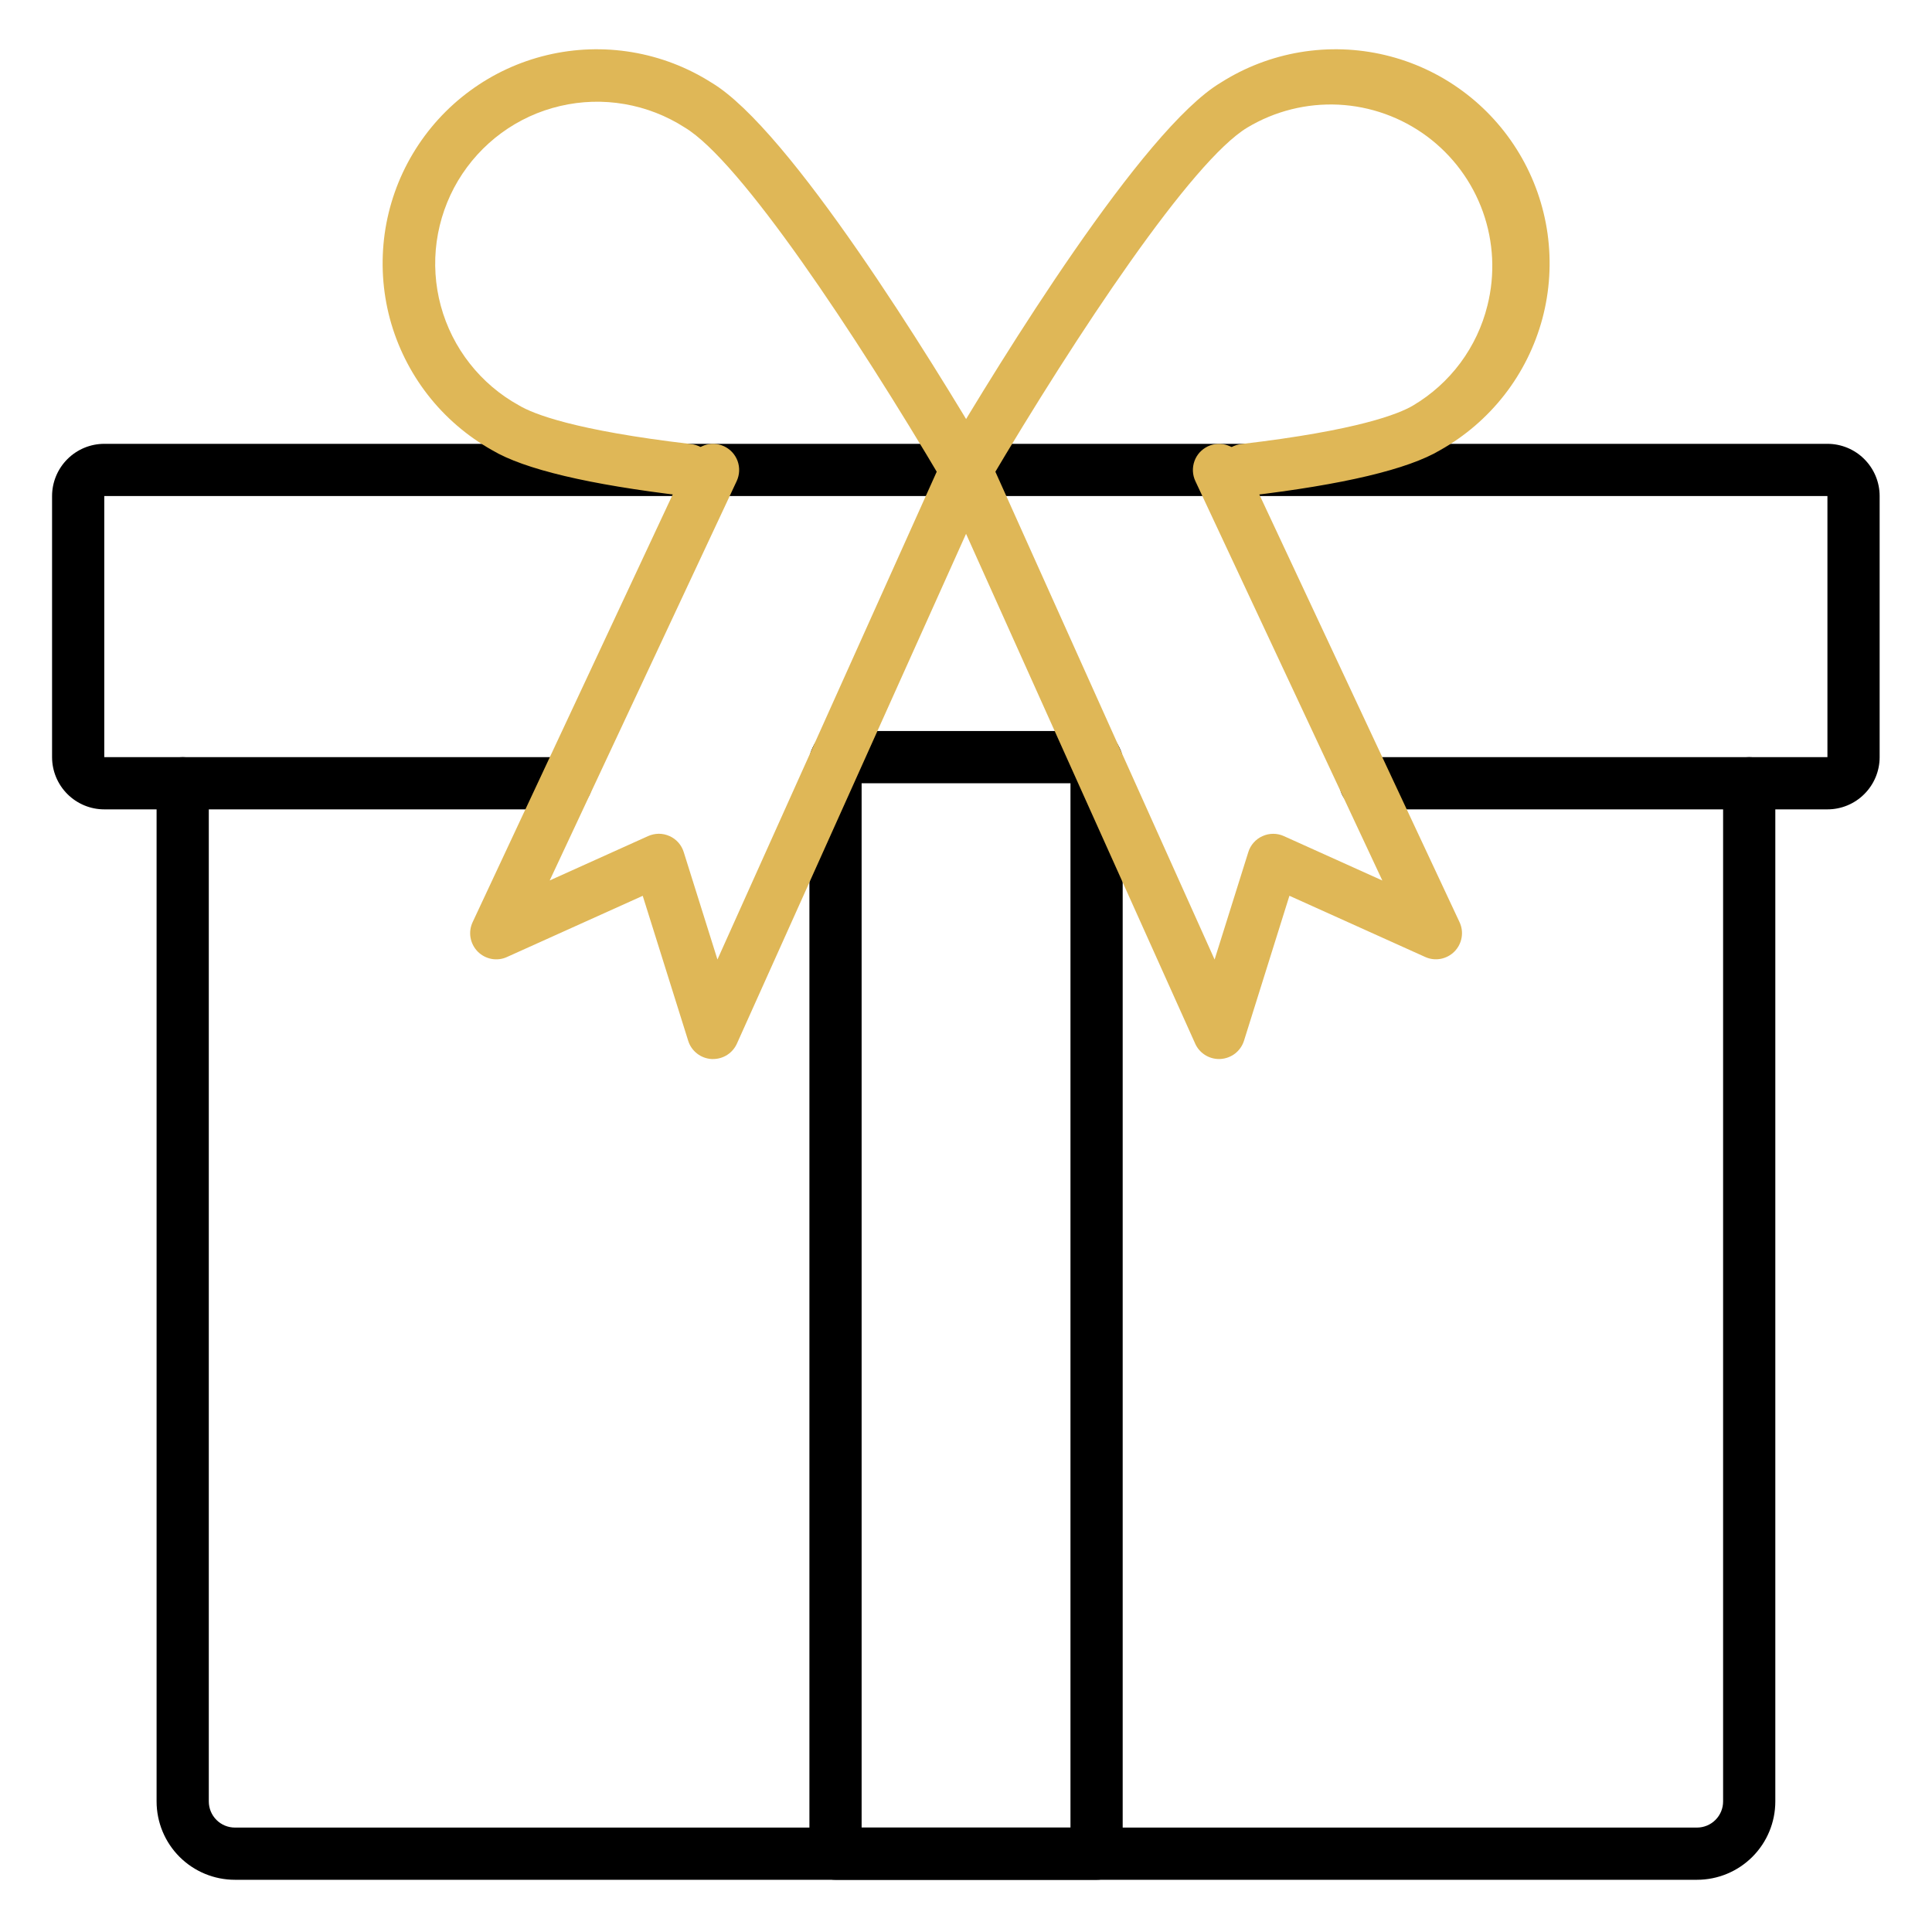
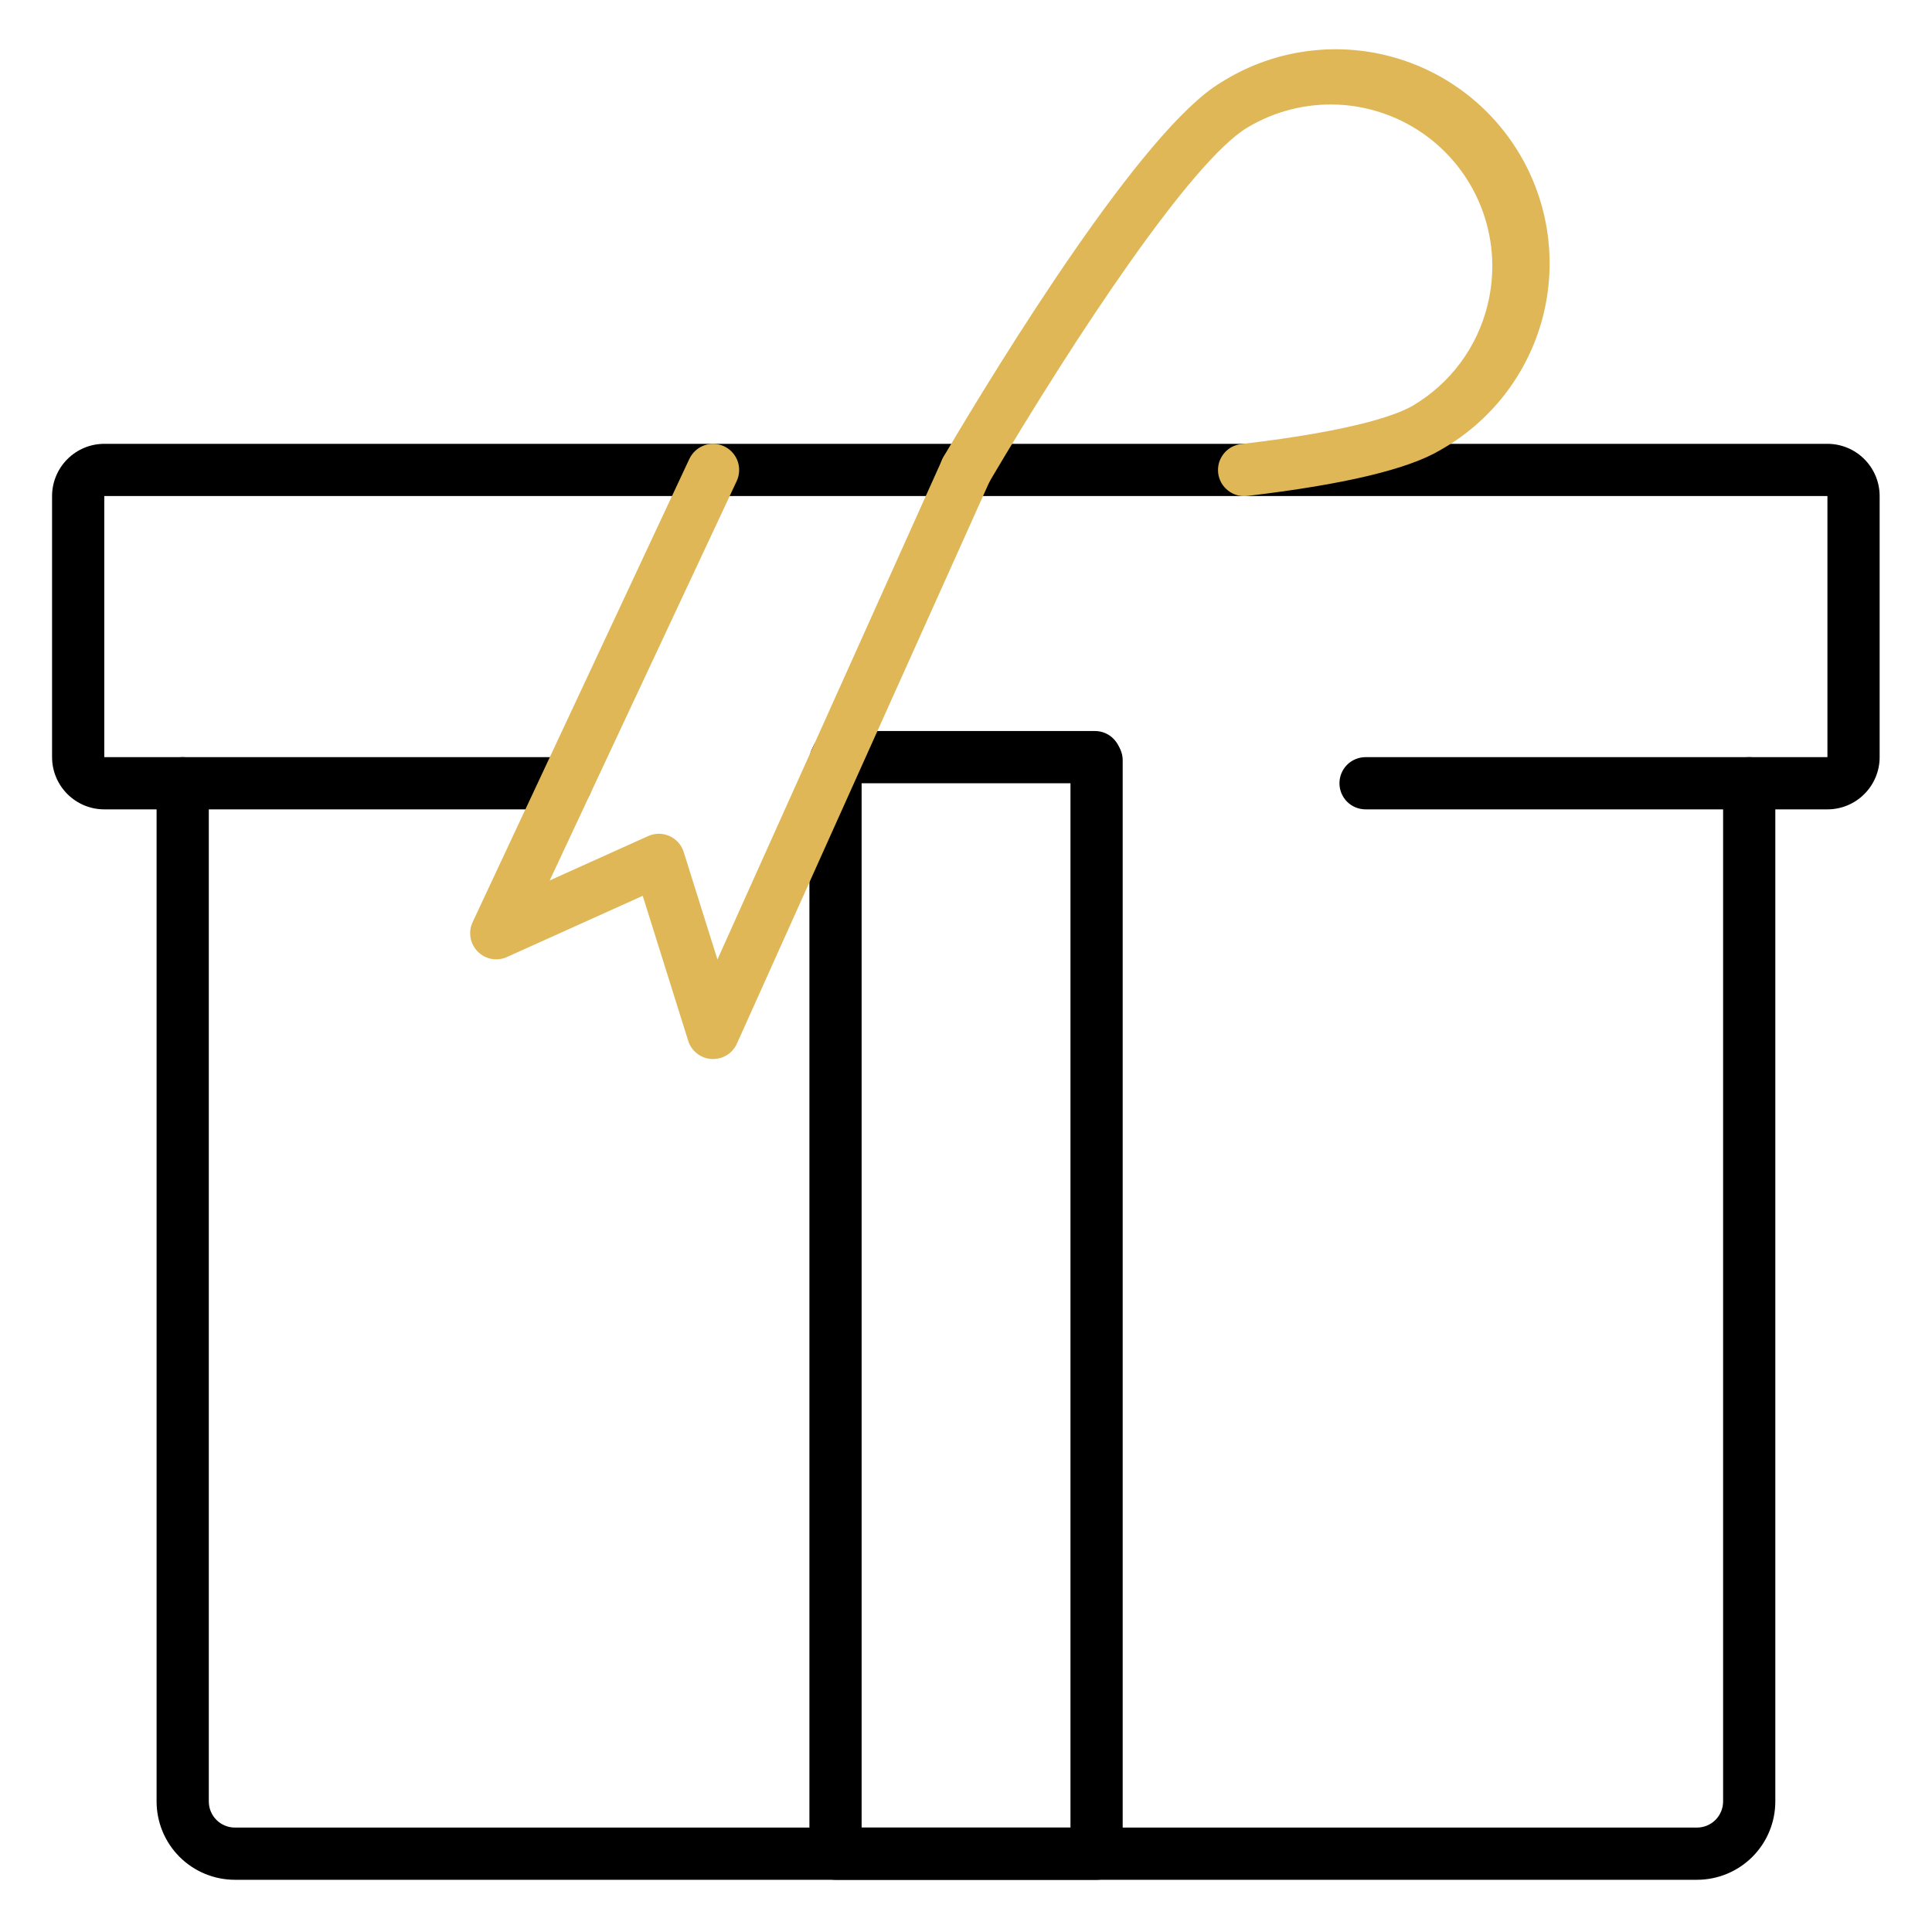
<svg xmlns="http://www.w3.org/2000/svg" fill="none" viewBox="0 0 40 40" height="40" width="40">
  <path fill="black" d="M35.134 38.919H4.864C4.434 38.919 4.021 38.748 3.717 38.444C3.413 38.14 3.242 37.727 3.242 37.297V16.216C3.242 16.073 3.299 15.935 3.401 15.834C3.502 15.733 3.639 15.676 3.783 15.676C3.926 15.676 4.064 15.733 4.165 15.834C4.266 15.935 4.323 16.073 4.323 16.216V37.297C4.323 37.441 4.38 37.578 4.482 37.68C4.583 37.781 4.72 37.838 4.864 37.838H35.134C35.277 37.838 35.415 37.781 35.516 37.68C35.618 37.578 35.675 37.441 35.675 37.297V16.216C35.675 16.073 35.732 15.935 35.833 15.834C35.934 15.733 36.072 15.676 36.215 15.676C36.358 15.676 36.496 15.733 36.597 15.834C36.699 15.935 36.756 16.073 36.756 16.216V37.297C36.756 37.727 36.585 38.14 36.281 38.444C35.977 38.748 35.564 38.919 35.134 38.919Z" />
  <path fill="black" d="M37.835 16.757H28.273C28.129 16.757 27.992 16.7 27.89 16.599C27.789 16.497 27.732 16.36 27.732 16.216C27.732 16.073 27.789 15.935 27.89 15.834C27.992 15.733 28.129 15.676 28.273 15.676H37.835V10.27H2.159V15.676H11.721C11.865 15.676 12.002 15.733 12.104 15.834C12.205 15.935 12.262 16.073 12.262 16.216C12.262 16.36 12.205 16.497 12.104 16.599C12.002 16.7 11.865 16.757 11.721 16.757H2.159C1.872 16.757 1.598 16.643 1.395 16.44C1.192 16.237 1.078 15.962 1.078 15.676V10.27C1.078 9.984 1.192 9.709 1.395 9.506C1.598 9.303 1.872 9.189 2.159 9.189H37.835C38.122 9.189 38.397 9.303 38.599 9.506C38.802 9.709 38.916 9.984 38.916 10.27V15.676C38.916 15.962 38.802 16.237 38.599 16.44C38.397 16.643 38.122 16.757 37.835 16.757Z" />
  <path fill="#DFB757" d="M20.001 10.27C19.906 10.27 19.812 10.245 19.73 10.197C19.647 10.149 19.579 10.08 19.532 9.997C19.485 9.915 19.46 9.821 19.461 9.725C19.462 9.63 19.488 9.537 19.536 9.455C20.722 7.448 23.654 2.677 25.274 1.711C25.774 1.393 26.333 1.179 26.917 1.081C27.502 0.983 28.1 1.003 28.676 1.14C29.253 1.277 29.796 1.528 30.273 1.879C30.751 2.229 31.153 2.672 31.457 3.181C31.761 3.69 31.959 4.254 32.041 4.841C32.122 5.428 32.086 6.025 31.933 6.598C31.779 7.17 31.513 7.706 31.149 8.174C30.785 8.641 30.332 9.031 29.815 9.321C29.154 9.715 27.815 10.034 25.831 10.267C25.76 10.276 25.688 10.272 25.618 10.253C25.549 10.235 25.484 10.202 25.427 10.158C25.37 10.114 25.323 10.059 25.287 9.997C25.252 9.934 25.229 9.865 25.221 9.794C25.213 9.723 25.219 9.65 25.238 9.581C25.259 9.512 25.292 9.448 25.337 9.392C25.382 9.336 25.438 9.289 25.501 9.255C25.564 9.221 25.634 9.2 25.705 9.193C28.105 8.911 28.962 8.571 29.26 8.393C29.64 8.167 29.972 7.868 30.236 7.513C30.499 7.158 30.69 6.754 30.796 6.324C30.957 5.682 30.924 5.007 30.701 4.383C30.478 3.76 30.075 3.217 29.543 2.822C29.011 2.428 28.375 2.2 27.713 2.167C27.052 2.135 26.396 2.299 25.828 2.639C24.679 3.325 22.305 6.893 20.467 10.004C20.419 10.085 20.351 10.152 20.269 10.199C20.188 10.246 20.095 10.27 20.001 10.27Z" />
-   <path fill="#DFB757" d="M20.002 10.27C19.908 10.27 19.816 10.246 19.734 10.199C19.652 10.153 19.584 10.086 19.536 10.005C17.698 6.893 15.324 3.325 14.176 2.639C13.798 2.396 13.374 2.231 12.931 2.155C12.488 2.078 12.034 2.092 11.596 2.195C11.158 2.297 10.745 2.487 10.382 2.753C10.019 3.019 9.714 3.355 9.483 3.741C9.253 4.127 9.103 4.556 9.041 5.002C8.98 5.447 9.009 5.901 9.127 6.335C9.245 6.769 9.449 7.175 9.727 7.528C10.005 7.882 10.351 8.176 10.745 8.393C11.042 8.571 11.9 8.911 14.3 9.193C14.371 9.2 14.441 9.221 14.504 9.255C14.567 9.289 14.623 9.336 14.668 9.392C14.713 9.448 14.746 9.512 14.766 9.581C14.786 9.65 14.792 9.723 14.784 9.794C14.775 9.865 14.753 9.934 14.718 9.997C14.682 10.059 14.635 10.114 14.578 10.158C14.521 10.202 14.456 10.235 14.387 10.253C14.317 10.272 14.245 10.276 14.174 10.267C12.191 10.034 10.851 9.715 10.19 9.321C9.673 9.031 9.219 8.641 8.856 8.174C8.492 7.706 8.226 7.17 8.072 6.598C7.919 6.025 7.883 5.428 7.964 4.841C8.046 4.254 8.244 3.69 8.548 3.181C8.852 2.672 9.254 2.229 9.732 1.879C10.209 1.528 10.752 1.277 11.329 1.14C11.905 1.003 12.503 0.983 13.088 1.081C13.672 1.179 14.231 1.393 14.731 1.711C16.352 2.677 19.282 7.448 20.468 9.455C20.517 9.537 20.543 9.63 20.544 9.726C20.544 9.821 20.52 9.915 20.472 9.998C20.425 10.081 20.357 10.149 20.274 10.197C20.191 10.245 20.098 10.27 20.002 10.27Z" />
  <path fill="black" d="M22.704 38.919H17.298C17.155 38.919 17.017 38.862 16.916 38.761C16.815 38.659 16.758 38.522 16.758 38.378V15.741C16.758 15.597 16.815 15.46 16.916 15.358C17.017 15.257 17.155 15.2 17.298 15.2C17.442 15.2 17.579 15.257 17.681 15.358C17.782 15.46 17.839 15.597 17.839 15.741V37.838H22.163V15.741C22.163 15.597 22.22 15.46 22.322 15.358C22.423 15.257 22.56 15.2 22.704 15.2C22.847 15.2 22.985 15.257 23.086 15.358C23.187 15.46 23.244 15.597 23.244 15.741V38.378C23.244 38.522 23.187 38.659 23.086 38.761C22.985 38.862 22.847 38.919 22.704 38.919Z" />
  <path fill="black" d="M22.67 16.216H17.33C17.186 16.216 17.049 16.159 16.947 16.058C16.846 15.957 16.789 15.819 16.789 15.676C16.789 15.532 16.846 15.395 16.947 15.294C17.049 15.192 17.186 15.135 17.33 15.135H22.67C22.814 15.135 22.951 15.192 23.052 15.294C23.154 15.395 23.211 15.532 23.211 15.676C23.211 15.819 23.154 15.957 23.052 16.058C22.951 16.159 22.814 16.216 22.67 16.216Z" />
-   <path fill="#DFB757" d="M25.238 21.926C25.134 21.926 25.032 21.896 24.944 21.839C24.857 21.783 24.787 21.702 24.745 21.607L19.506 9.951C19.449 9.821 19.446 9.673 19.497 9.541C19.549 9.408 19.65 9.301 19.78 9.243C19.91 9.184 20.057 9.18 20.19 9.229C20.323 9.279 20.432 9.379 20.492 9.508L25.147 19.866L25.845 17.642C25.867 17.569 25.905 17.502 25.956 17.445C26.007 17.387 26.069 17.342 26.139 17.311C26.209 17.279 26.284 17.263 26.361 17.263C26.437 17.263 26.513 17.279 26.582 17.311L28.62 18.23L24.748 9.959C24.718 9.895 24.701 9.825 24.698 9.754C24.695 9.684 24.706 9.613 24.73 9.546C24.754 9.479 24.791 9.418 24.839 9.365C24.887 9.313 24.945 9.271 25.009 9.24C25.073 9.21 25.143 9.193 25.214 9.19C25.285 9.187 25.356 9.198 25.422 9.222C25.489 9.246 25.55 9.283 25.603 9.331C25.655 9.379 25.698 9.437 25.728 9.501L30.218 19.092C30.265 19.192 30.28 19.303 30.261 19.412C30.242 19.521 30.191 19.621 30.113 19.7C30.036 19.778 29.936 19.831 29.828 19.852C29.719 19.872 29.607 19.859 29.507 19.813L26.696 18.546L25.756 21.546C25.723 21.651 25.659 21.743 25.573 21.811C25.486 21.878 25.381 21.918 25.272 21.925L25.238 21.926Z" />
  <path fill="#DFB757" d="M14.764 21.926H14.732C14.622 21.919 14.517 21.88 14.431 21.812C14.344 21.744 14.28 21.652 14.248 21.547L13.307 18.547L10.496 19.814C10.396 19.86 10.284 19.873 10.175 19.853C10.067 19.832 9.967 19.779 9.89 19.701C9.813 19.622 9.761 19.522 9.742 19.413C9.723 19.305 9.738 19.193 9.785 19.093L14.273 9.5C14.334 9.371 14.444 9.27 14.579 9.221C14.713 9.172 14.862 9.179 14.992 9.24C15.122 9.301 15.222 9.411 15.271 9.545C15.32 9.68 15.313 9.829 15.253 9.959L11.381 18.229L13.419 17.31C13.488 17.279 13.564 17.263 13.64 17.262C13.717 17.262 13.792 17.279 13.862 17.31C13.932 17.341 13.994 17.387 14.045 17.444C14.095 17.501 14.134 17.569 14.156 17.642L14.854 19.865L19.51 9.508C19.57 9.379 19.678 9.279 19.811 9.229C19.945 9.18 20.092 9.185 20.222 9.243C20.352 9.301 20.453 9.408 20.504 9.541C20.556 9.673 20.553 9.821 20.496 9.951L15.257 21.607C15.214 21.702 15.145 21.783 15.058 21.839C14.97 21.896 14.868 21.926 14.764 21.926Z" />
</svg>